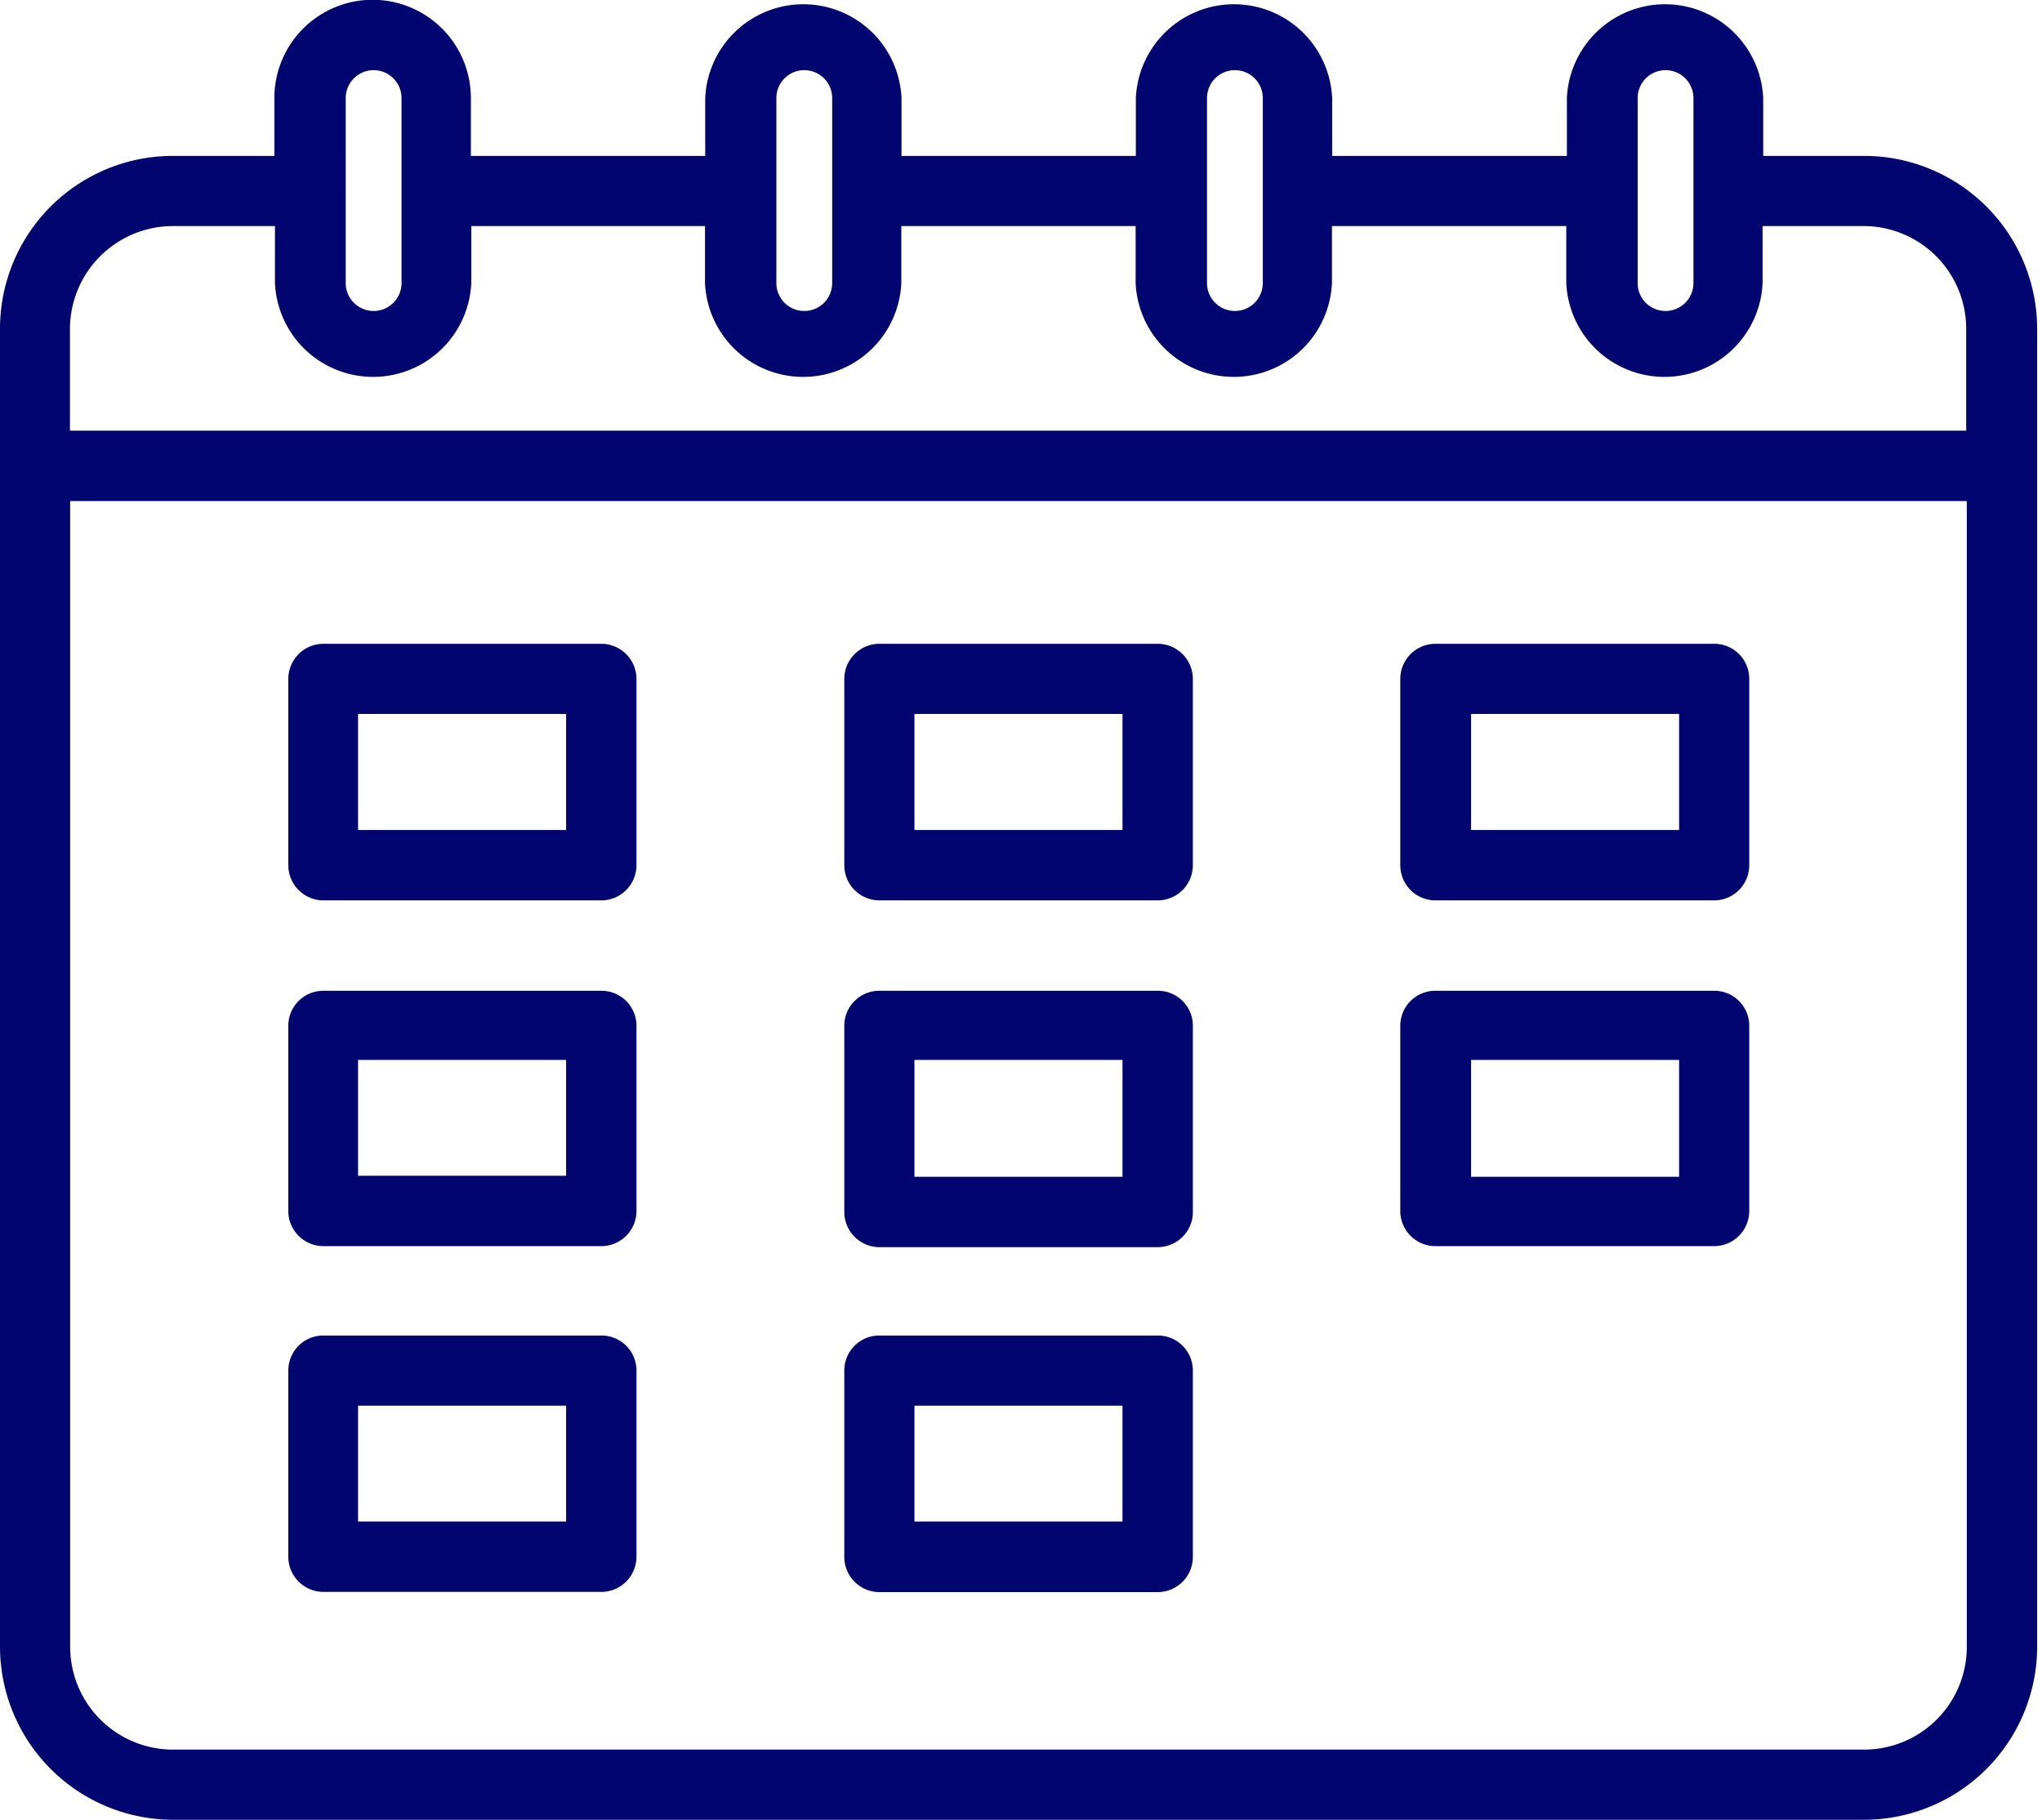
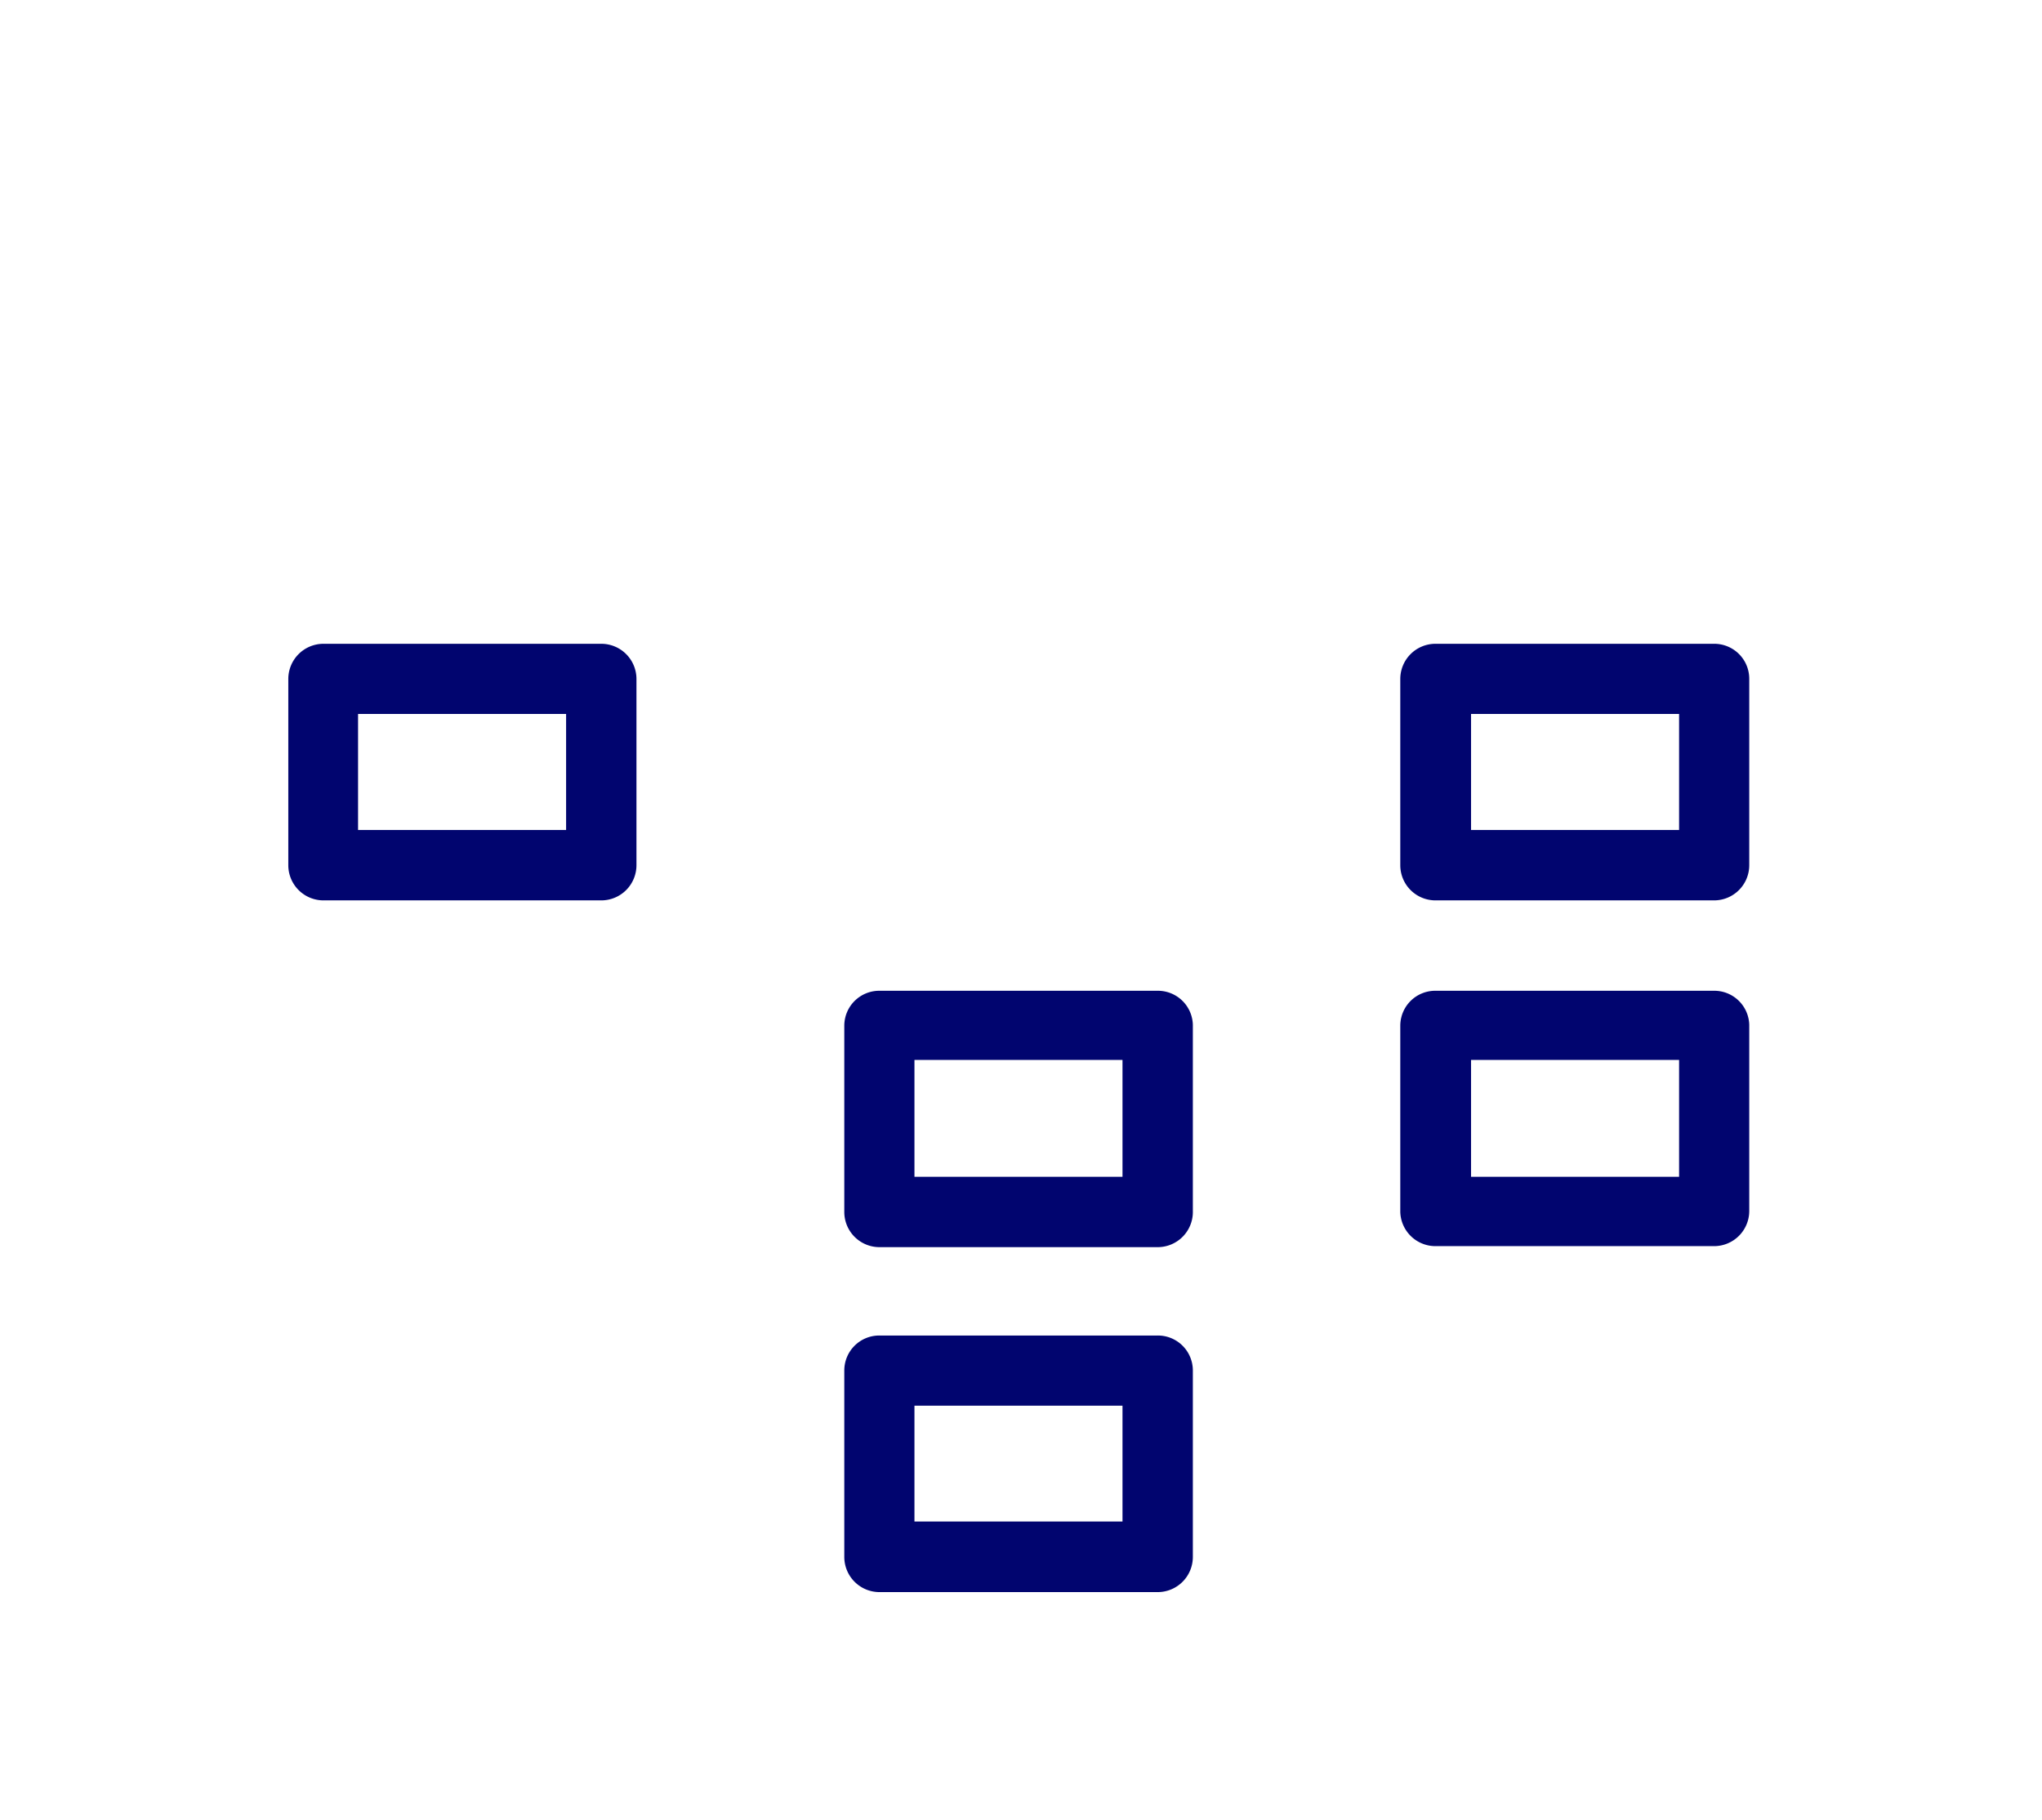
<svg xmlns="http://www.w3.org/2000/svg" viewBox="0 0 101 90">
  <defs>
    <style>.cls-1{fill:#01056f;}</style>
  </defs>
  <g id="Calque_1" data-name="Calque 1">
-     <path class="cls-1" d="M92.21,7.71h-5V4.85a4.86,4.86,0,0,0-9.71,0V7.71H65.89V4.85a4.86,4.86,0,0,0-9.71,0V7.71H44.59V4.85a4.86,4.86,0,0,0-9.71,0V7.71H23.29V4.85a4.86,4.86,0,0,0-9.72,0V7.71h-5A8.55,8.55,0,0,0,0,16.25v65.2A8.57,8.57,0,0,0,8.55,90H92.21a8.57,8.57,0,0,0,8.55-8.55V16.25A8.56,8.56,0,0,0,92.21,7.71ZM81,4.85a1.38,1.38,0,1,1,2.76,0V14A1.38,1.38,0,1,1,81,14Zm-21.3,0a1.38,1.38,0,1,1,2.76,0V14a1.38,1.38,0,0,1-2.76,0Zm-21.3,0a1.38,1.38,0,0,1,2.76,0V14a1.38,1.38,0,1,1-2.76,0Zm-21.3,0a1.38,1.38,0,1,1,2.76,0V14a1.38,1.38,0,0,1-2.76,0Zm-8.5,6.33h5V14a4.86,4.86,0,0,0,9.71,0V11.18H34.87V14a4.86,4.86,0,0,0,9.71,0V11.18H56.17V14a4.86,4.86,0,0,0,9.71,0V11.18H77.47V14a4.86,4.86,0,0,0,9.71,0V11.18h5a5.08,5.08,0,0,1,5.07,5.07V21.3H3.46V16.25A5.1,5.1,0,0,1,8.55,11.18ZM92.21,86.53H8.55a5.09,5.09,0,0,1-5.08-5.08V24.78H97.28V81.45A5.08,5.08,0,0,1,92.21,86.53Z" />
    <path class="cls-1" d="M29.74,31.84H16a1.74,1.74,0,0,0-1.74,1.74v9.21A1.74,1.74,0,0,0,16,44.53H29.74a1.74,1.74,0,0,0,1.74-1.74V33.58A1.74,1.74,0,0,0,29.74,31.84ZM28,41.05H17.71V35.31H28Z" />
-     <path class="cls-1" d="M57.26,31.84H43.5a1.74,1.74,0,0,0-1.74,1.74v9.21a1.74,1.74,0,0,0,1.74,1.74H57.26A1.74,1.74,0,0,0,59,42.79V33.58A1.74,1.74,0,0,0,57.26,31.84Zm-1.74,9.21H45.23V35.31H55.52Z" />
    <path class="cls-1" d="M84.78,31.84H71a1.74,1.74,0,0,0-1.74,1.74v9.21A1.74,1.74,0,0,0,71,44.53H84.78a1.74,1.74,0,0,0,1.74-1.74V33.58A1.73,1.73,0,0,0,84.78,31.84Zm-1.73,9.21H72.76V35.31H83.05Z" />
-     <path class="cls-1" d="M29.74,49H16a1.73,1.73,0,0,0-1.74,1.73v9.21A1.74,1.74,0,0,0,16,61.63H29.74a1.74,1.74,0,0,0,1.74-1.74V50.68A1.73,1.73,0,0,0,29.74,49ZM28,58.15H17.71V52.42H28Z" />
    <path class="cls-1" d="M57.26,49H43.5a1.73,1.73,0,0,0-1.74,1.73v9.21a1.74,1.74,0,0,0,1.74,1.74H57.26A1.74,1.74,0,0,0,59,59.89V50.68A1.73,1.73,0,0,0,57.26,49Zm-1.74,9.2H45.23V52.42H55.52Z" />
    <path class="cls-1" d="M84.78,49H71a1.73,1.73,0,0,0-1.74,1.73v9.21A1.74,1.74,0,0,0,71,61.63H84.78a1.74,1.74,0,0,0,1.74-1.74V50.68A1.73,1.73,0,0,0,84.78,49Zm-1.73,9.2H72.76V52.42H83.05Z" />
-     <path class="cls-1" d="M29.74,66.05H16a1.73,1.73,0,0,0-1.74,1.73V77A1.74,1.74,0,0,0,16,78.73H29.74A1.74,1.74,0,0,0,31.48,77V67.78A1.73,1.73,0,0,0,29.74,66.05ZM28,75.25H17.71V69.52H28Z" />
    <path class="cls-1" d="M57.26,66.05H43.5a1.73,1.73,0,0,0-1.74,1.73V77a1.74,1.74,0,0,0,1.74,1.74H57.26A1.74,1.74,0,0,0,59,77V67.78A1.73,1.73,0,0,0,57.26,66.05Zm-1.74,9.2H45.23V69.52H55.52Z" />
  </g>
</svg>